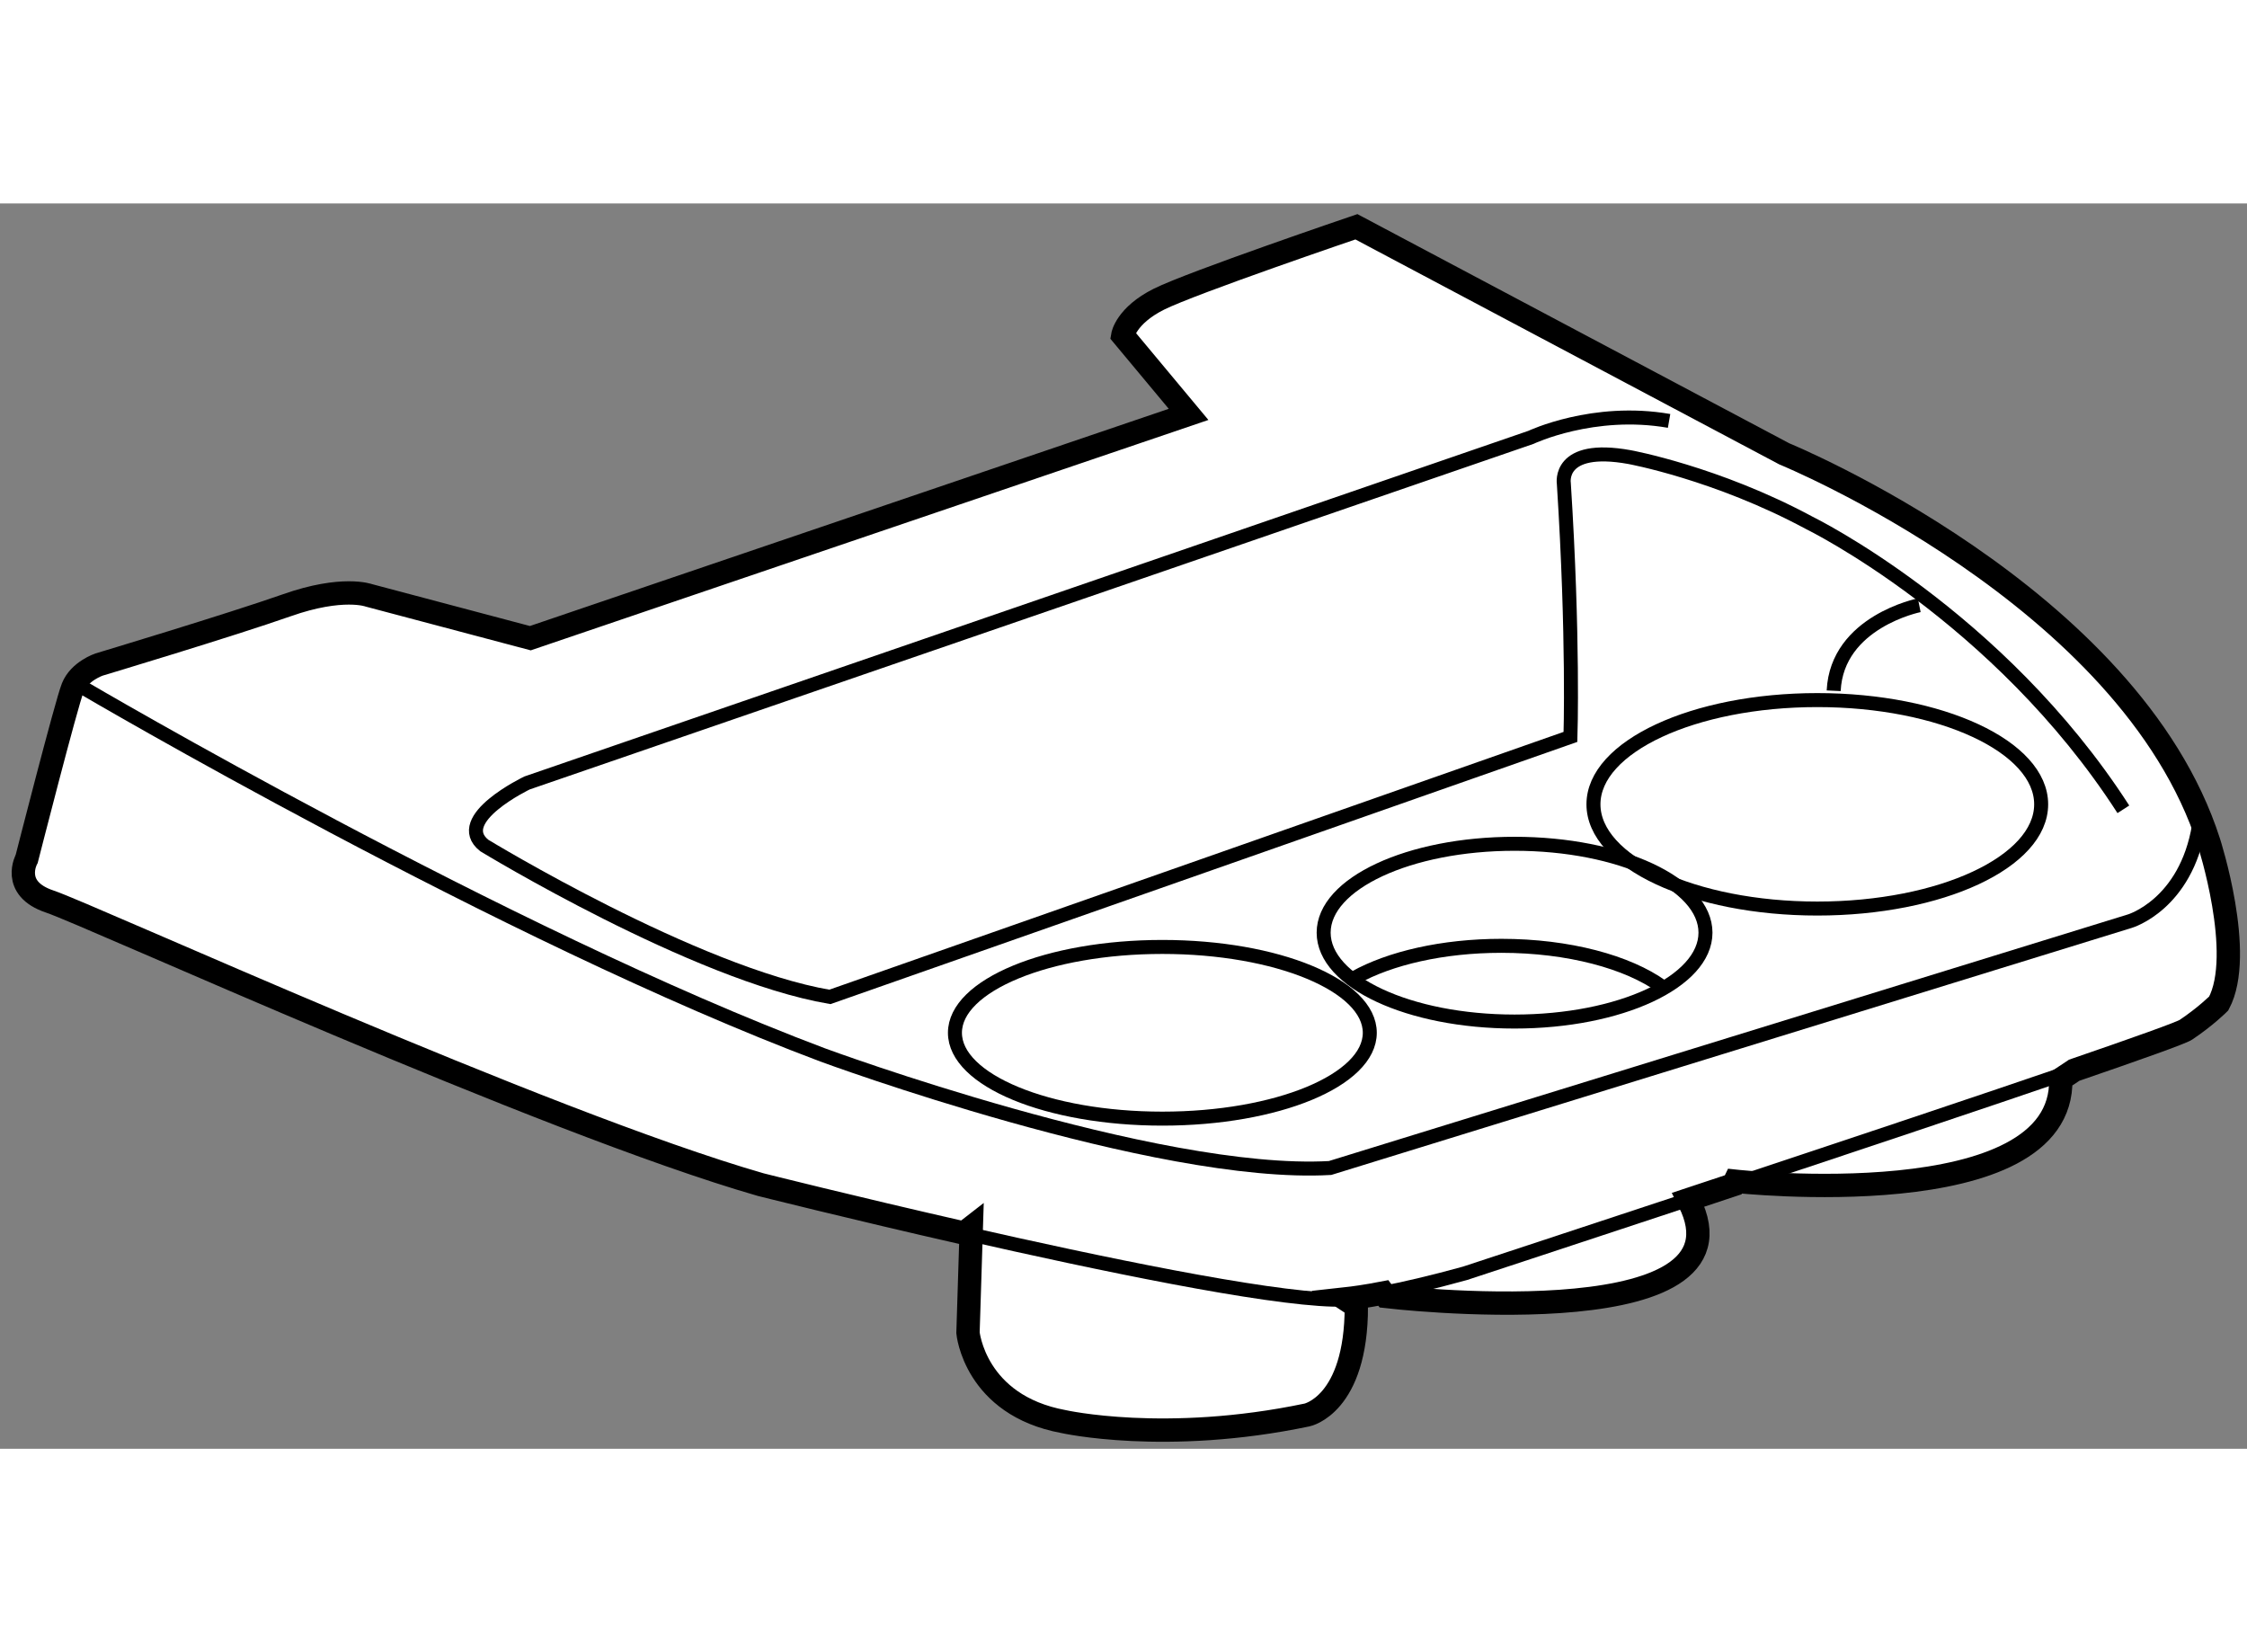
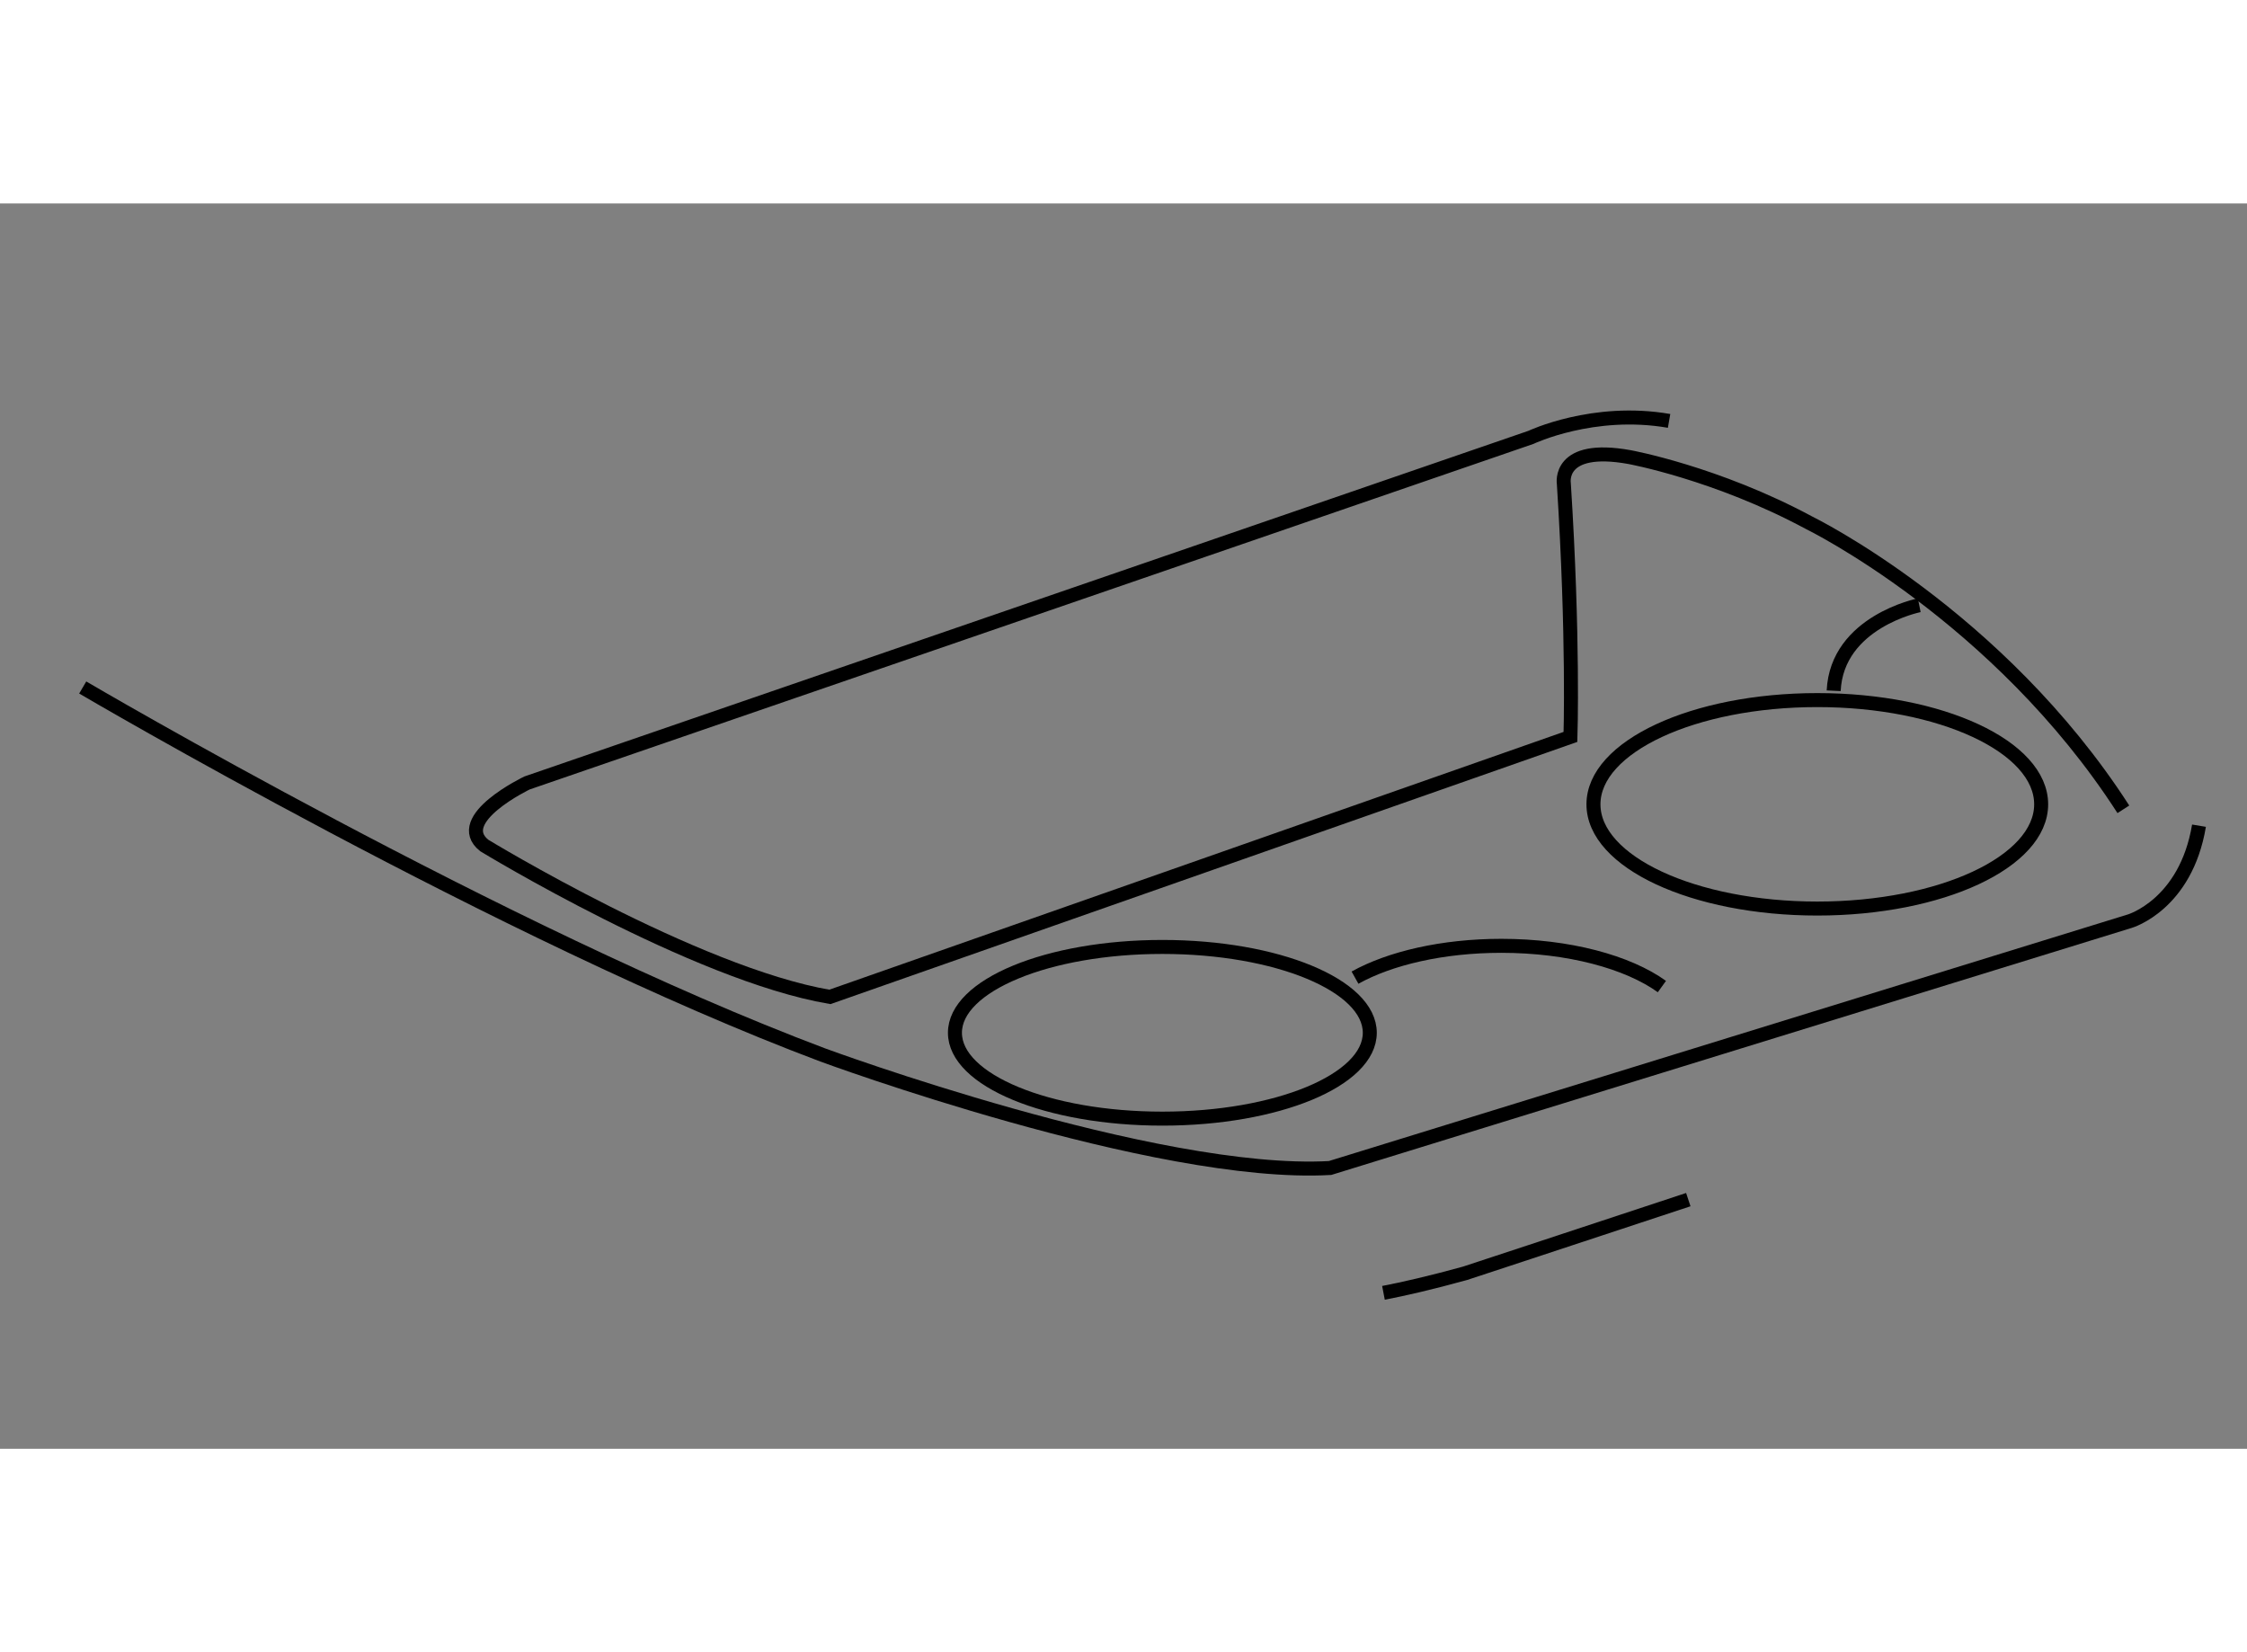
<svg xmlns="http://www.w3.org/2000/svg" version="1.1" x="0px" y="0px" width="244.8px" height="180px" viewBox="85.552 71.428 48.162 26.692" enable-background="new 0 0 244.8 180" xml:space="preserve">
  <rect x="85.552" y="71.428" width="48.162" height="26.692" fill="#808080" stroke="none" />
  <g>
-     <path fill="#FFFFFF" stroke="#000000" stroke-width="0.5" d="M122.739,92.385c0,0,7.055,0.775,6.983-2.187l0.289-0.192    c1.359-0.467,2.291-0.799,2.392-0.866c0.423-0.282,0.705-0.564,0.705-0.564c0.565-1.059-0.211-3.457-0.211-3.457    c-1.693-5.291-9.101-8.324-9.101-8.324l-9.171-4.867c0,0-3.527,1.199-4.233,1.552c-0.705,0.353-0.775,0.776-0.775,0.776    l1.411,1.693l-14.109,4.797l-3.458-0.917c0,0-0.564-0.211-1.763,0.212c-1.2,0.422-4.022,1.27-4.022,1.27s-0.423,0.141-0.564,0.494    c-0.141,0.353-0.987,3.669-0.987,3.669s-0.354,0.634,0.494,0.917c0.847,0.282,10.581,4.727,15.237,6.067    c0,0,1.959,0.493,4.358,1.039l0.157-0.122l-0.071,2.258c0,0,0.142,1.552,2.046,1.904c0,0,2.187,0.494,5.22-0.141    c0,0,1.058-0.212,1.058-2.328l-0.242-0.159c0.173-0.019,0.442-0.055,0.821-0.128l0.056,0.075c0,0,7.76,0.917,6.56-1.904    l-0.083-0.169c0.315-0.104,0.638-0.212,0.966-0.321L122.739,92.385z" />
-     <path fill="none" stroke="#000000" stroke-width="0.3" d="M122.705,92.459c2.527-0.839,5.357-1.784,7.307-2.453" />
    <path fill="none" stroke="#000000" stroke-width="0.3" d="M115.205,94.778c0.432-0.083,1.007-0.214,1.749-0.419    c0,0,2.117-0.696,4.785-1.579" />
-     <path fill="none" stroke="#000000" stroke-width="0.3" d="M106.215,93.494c2.889,0.658,6.414,1.392,7.917,1.43    c0,0,0.079,0,0.252-0.018" />
    <path fill="none" stroke="#000000" stroke-width="0.3" d="M87.325,81.803c0,0,9.032,5.31,15.861,7.876    c0,0,7.137,2.635,10.875,2.423l17.143-5.291c0,0,1.199-0.353,1.481-2.046" />
    <path fill="none" stroke="#000000" stroke-width="0.3" d="M121.327,76.089c-1.623-0.283-2.962,0.353-2.962,0.353l-21.516,7.407    c0,0-1.623,0.776-0.918,1.34c0,0,4.516,2.752,7.408,3.246l15.874-5.573c0,0,0.07-2.116-0.142-5.432c0,0-0.142-0.847,1.41-0.565    c0,0,1.862,0.339,3.85,1.409c0,0,4.052,1.978,6.733,6.14" />
-     <ellipse fill="none" stroke="#000000" stroke-width="0.3" cx="118.015" cy="87.058" rx="4.092" ry="1.905" />
    <ellipse fill="none" stroke="#000000" stroke-width="0.3" cx="124.504" cy="84.307" rx="4.798" ry="2.234" />
    <ellipse fill="none" stroke="#000000" stroke-width="0.3" cx="110.466" cy="89.204" rx="4.446" ry="1.84" />
    <path fill="none" stroke="#000000" stroke-width="0.3" d="M114.595,88.022c0.75-0.417,1.878-0.682,3.137-0.682    c1.443,0,2.712,0.348,3.441,0.873" />
    <path fill="none" stroke="#000000" stroke-width="0.3" d="M126.689,80.04c0,0-1.764,0.352-1.834,1.833" />
  </g>
</svg>